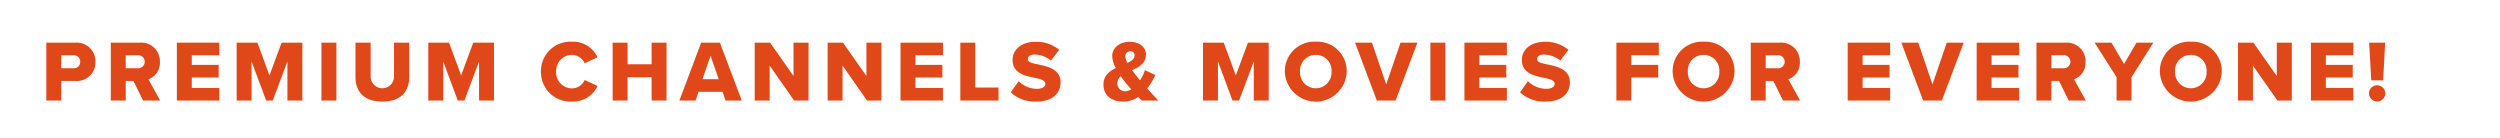
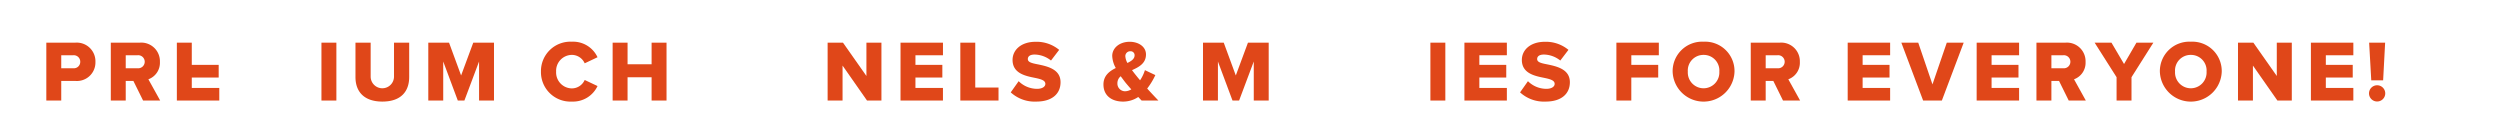
<svg xmlns="http://www.w3.org/2000/svg" viewBox="0 0 547.277 30.287">
  <defs>
    <style>
      .cls-1 {
        fill: none;
      }

      .cls-2 {
        isolation: isolate;
      }

      .cls-3 {
        mix-blend-mode: overlay;
      }

      .cls-4 {
        clip-path: url(#clip-path);
      }

      .cls-5 {
        fill: #e04719;
      }
    </style>
    <clipPath id="clip-path">
      <rect class="cls-1" width="547.277" height="30.287" />
    </clipPath>
  </defs>
  <title>98fa5bd0-e8e6-48b8-911b-32b8da07e933</title>
  <g class="cls-2">
    <g id="Layer_1" data-name="Layer 1">
      <g class="cls-3">
        <g class="cls-4">
          <g>
            <path class="cls-5" d="M10.14,9.339h6.345a4.089,4.089,0,0,1,4.407,4.217,4.057,4.057,0,0,1-4.407,4.161H13.407V22.01H10.14Zm5.908,2.754H13.407v2.85h2.641a1.4,1.4,0,0,0,1.52-1.405A1.418,1.418,0,0,0,16.048,12.093Z" />
            <path class="cls-5" d="M29.2,17.717H27.524V22.01H24.256V9.339H30.6a4.08,4.08,0,0,1,4.407,4.217,3.839,3.839,0,0,1-2.526,3.8l2.583,4.654H31.324Zm.912-5.624H27.524v2.85h2.584a1.432,1.432,0,1,0,0-2.85Z" />
-             <path class="cls-5" d="M38.715,9.339h9.29v2.754H41.983V14.2h5.889v2.773H41.983v2.279h6.022V22.01h-9.29Z" />
-             <path class="cls-5" d="M62.92,13.461,59.709,22.01H58.265l-3.191-8.549V22.01H51.806V9.339h4.541l2.641,7.181,2.66-7.181h4.54V22.01H62.92Z" />
+             <path class="cls-5" d="M38.715,9.339h9.29H41.983V14.2h5.889v2.773H41.983v2.279h6.022V22.01h-9.29Z" />
            <path class="cls-5" d="M70.369,9.339h3.268V22.01H70.369Z" />
            <path class="cls-5" d="M77.817,9.339h3.325v7.428a2.555,2.555,0,1,0,5.11,0V9.339h3.324v7.522c0,3.153-1.8,5.376-5.87,5.376S77.817,20,77.817,16.881Z" />
            <path class="cls-5" d="M104.872,13.461l-3.211,8.549h-1.443l-3.192-8.549V22.01H93.758V9.339H98.3l2.641,7.181,2.66-7.181h4.54V22.01h-3.267Z" />
            <path class="cls-5" d="M118.42,15.684a6.443,6.443,0,0,1,6.763-6.554,5.891,5.891,0,0,1,5.623,3.4l-2.812,1.33a3.074,3.074,0,0,0-2.812-1.843,3.482,3.482,0,0,0-3.438,3.666,3.483,3.483,0,0,0,3.438,3.667,3.074,3.074,0,0,0,2.812-1.843l2.812,1.329a5.929,5.929,0,0,1-5.623,3.4A6.454,6.454,0,0,1,118.42,15.684Z" />
            <path class="cls-5" d="M142.643,16.919h-5.262V22.01h-3.268V9.339h3.268v4.73h5.262V9.339h3.268V22.01h-3.268Z" />
-             <path class="cls-5" d="M158.185,20.091h-5.262l-.646,1.919h-3.553l4.769-12.671h4.1l4.788,12.671h-3.553Zm-4.407-2.754h3.553l-1.786-5.148Z" />
-             <path class="cls-5" d="M168.484,14.354V22.01h-3.268V9.339h3.363l5.129,7.295V9.339h3.287V22.01h-3.153Z" />
            <path class="cls-5" d="M184.444,14.354V22.01h-3.268V9.339h3.363l5.129,7.295V9.339h3.287V22.01H189.8Z" />
            <path class="cls-5" d="M197.136,9.339h9.29v2.754H200.4V14.2h5.889v2.773H200.4v2.279h6.022V22.01h-9.29Z" />
            <path class="cls-5" d="M210.227,9.339h3.268V19.16h5.091v2.85h-8.359Z" />
            <path class="cls-5" d="M222.995,17.773a5.725,5.725,0,0,0,4.046,1.672c1.121,0,1.8-.475,1.8-1.083,0-.722-.817-1.007-2.166-1.292-2.09-.418-5.015-.949-5.015-3.951,0-2.128,1.8-3.971,5.053-3.971a7.734,7.734,0,0,1,5.148,1.767l-1.786,2.337a5.886,5.886,0,0,0-3.571-1.311c-1.083,0-1.5.437-1.5.987,0,.665.779.894,2.185,1.159,2.089.437,4.977,1.045,4.977,3.913,0,2.546-1.881,4.236-5.281,4.236a7.751,7.751,0,0,1-5.623-2.014Z" />
            <path class="cls-5" d="M249.916,22.01c-.209-.209-.456-.475-.741-.779a5.925,5.925,0,0,1-3.325,1.007c-2.394,0-4.293-1.234-4.293-3.742,0-1.9,1.254-2.888,2.7-3.609a5.814,5.814,0,0,1-.779-2.641c0-1.729,1.577-3.1,3.837-3.1,1.862,0,3.552,1.026,3.552,2.773,0,1.938-1.52,2.755-3.059,3.438.323.438.627.836.893,1.159.285.361.589.722.874,1.063a8.771,8.771,0,0,0,1.063-2.223l2.28,1.083a15.2,15.2,0,0,1-1.786,2.944c.779.855,1.577,1.71,2.451,2.622Zm-2.261-2.45c-.475-.532-.912-1.045-1.2-1.388-.361-.455-.741-.969-1.121-1.481a1.949,1.949,0,0,0-.722,1.52,1.683,1.683,0,0,0,1.653,1.768A2.684,2.684,0,0,0,247.656,19.56Zm-.855-5.775c.912-.437,1.577-.912,1.577-1.691a.863.863,0,0,0-.931-.873,1.063,1.063,0,0,0-1.1,1.082A3.566,3.566,0,0,0,246.8,13.784Z" />
            <path class="cls-5" d="M274.464,13.461l-3.211,8.549h-1.444l-3.191-8.549V22.01H263.35V9.339h4.541l2.641,7.181,2.66-7.181h4.54V22.01h-3.267Z" />
-             <path class="cls-5" d="M288.049,9.13a6.433,6.433,0,0,1,6.763,6.554,6.776,6.776,0,0,1-13.545,0A6.448,6.448,0,0,1,288.049,9.13Zm0,2.888a3.419,3.419,0,0,0-3.458,3.666,3.455,3.455,0,1,0,6.9,0A3.415,3.415,0,0,0,288.049,12.018Z" />
-             <path class="cls-5" d="M296.638,9.339h3.7l3.115,9.138,3.135-9.138h3.7L305.51,22.01h-4.1Z" />
            <path class="cls-5" d="M313.13,9.339H316.4V22.01H313.13Z" />
            <path class="cls-5" d="M320.578,9.339h9.29v2.754h-6.022V14.2h5.889v2.773h-5.889v2.279h6.022V22.01h-9.29Z" />
            <path class="cls-5" d="M334.485,17.773a5.725,5.725,0,0,0,4.046,1.672c1.121,0,1.8-.475,1.8-1.083,0-.722-.816-1.007-2.166-1.292-2.09-.418-5.015-.949-5.015-3.951,0-2.128,1.8-3.971,5.053-3.971a7.734,7.734,0,0,1,5.148,1.767l-1.786,2.337A5.886,5.886,0,0,0,338,11.941c-1.083,0-1.5.437-1.5.987,0,.665.779.894,2.185,1.159,2.089.437,4.977,1.045,4.977,3.913,0,2.546-1.881,4.236-5.281,4.236a7.751,7.751,0,0,1-5.623-2.014Z" />
            <path class="cls-5" d="M353.846,9.339h9.29v2.754h-6.022V14.2H363v2.773h-5.889V22.01h-3.268Z" />
            <path class="cls-5" d="M372.94,9.13a6.433,6.433,0,0,1,6.763,6.554,6.776,6.776,0,0,1-13.545,0A6.448,6.448,0,0,1,372.94,9.13Zm0,2.888a3.419,3.419,0,0,0-3.458,3.666,3.455,3.455,0,1,0,6.9,0A3.415,3.415,0,0,0,372.94,12.018Z" />
            <path class="cls-5" d="M388.2,17.717h-1.672V22.01h-3.268V9.339H389.6a4.08,4.08,0,0,1,4.407,4.217,3.839,3.839,0,0,1-2.526,3.8l2.583,4.654h-3.743Zm.912-5.624h-2.583v2.85h2.583a1.432,1.432,0,1,0,0-2.85Z" />
            <path class="cls-5" d="M404.48,9.339h9.29v2.754h-6.022V14.2h5.889v2.773h-5.889v2.279h6.022V22.01h-9.29Z" />
            <path class="cls-5" d="M416.223,9.339h3.7l3.115,9.138,3.135-9.138h3.7L425.094,22.01h-4.1Z" />
            <path class="cls-5" d="M432.714,9.339H442v2.754h-6.022V14.2h5.889v2.773h-5.889v2.279H442V22.01h-9.29Z" />
            <path class="cls-5" d="M450.744,17.717h-1.672V22.01H445.8V9.339h6.345a4.08,4.08,0,0,1,4.407,4.217,3.839,3.839,0,0,1-2.526,3.8l2.583,4.654h-3.743Zm.912-5.624h-2.583v2.85h2.583a1.432,1.432,0,1,0,0-2.85Z" />
            <path class="cls-5" d="M463.341,16.9l-4.806-7.561h3.686l2.754,4.673,2.717-4.673h3.7L466.609,16.9v5.11h-3.268Z" />
            <path class="cls-5" d="M479.6,9.13a6.433,6.433,0,0,1,6.763,6.554,6.776,6.776,0,0,1-13.545,0A6.448,6.448,0,0,1,479.6,9.13Zm0,2.888a3.419,3.419,0,0,0-3.458,3.666,3.455,3.455,0,1,0,6.9,0A3.415,3.415,0,0,0,479.6,12.018Z" />
            <path class="cls-5" d="M493.19,14.354V22.01h-3.268V9.339h3.363l5.129,7.295V9.339H501.7V22.01h-3.153Z" />
            <path class="cls-5" d="M505.882,9.339h9.29v2.754H509.15V14.2h5.889v2.773H509.15v2.279h6.022V22.01h-9.29Z" />
            <path class="cls-5" d="M520.379,18.666a1.776,1.776,0,1,1,0,3.553,1.776,1.776,0,0,1,0-3.553Zm-1.748-9.327h3.5l-.437,8.244h-2.6Z" />
          </g>
        </g>
      </g>
    </g>
  </g>
</svg>